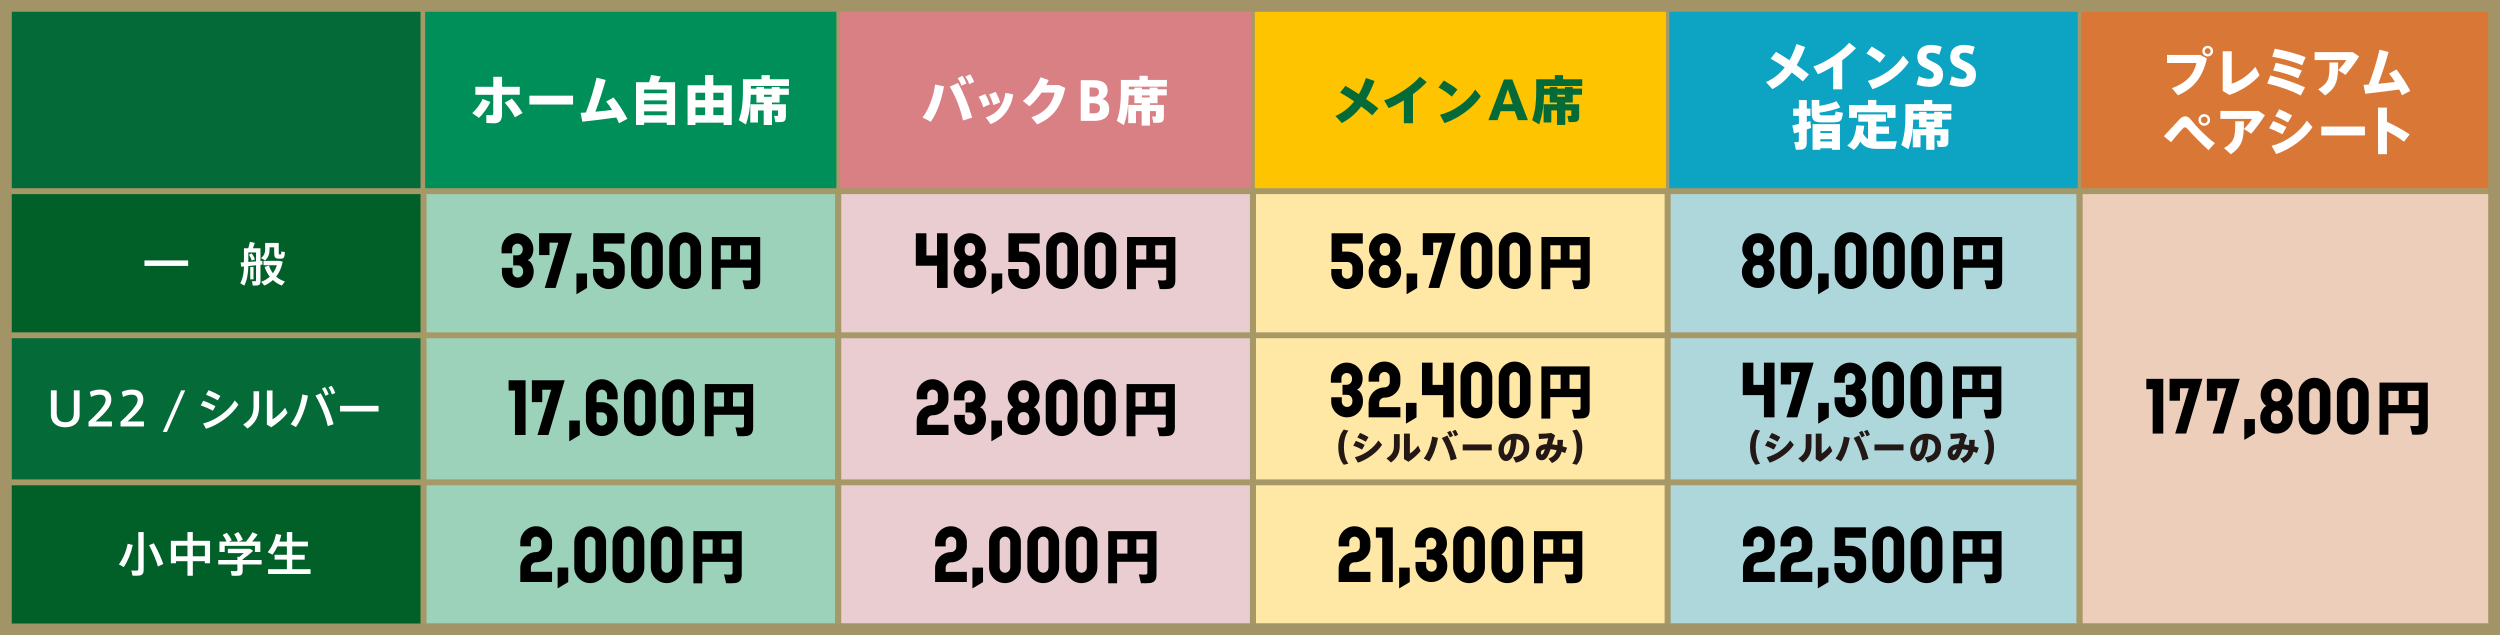
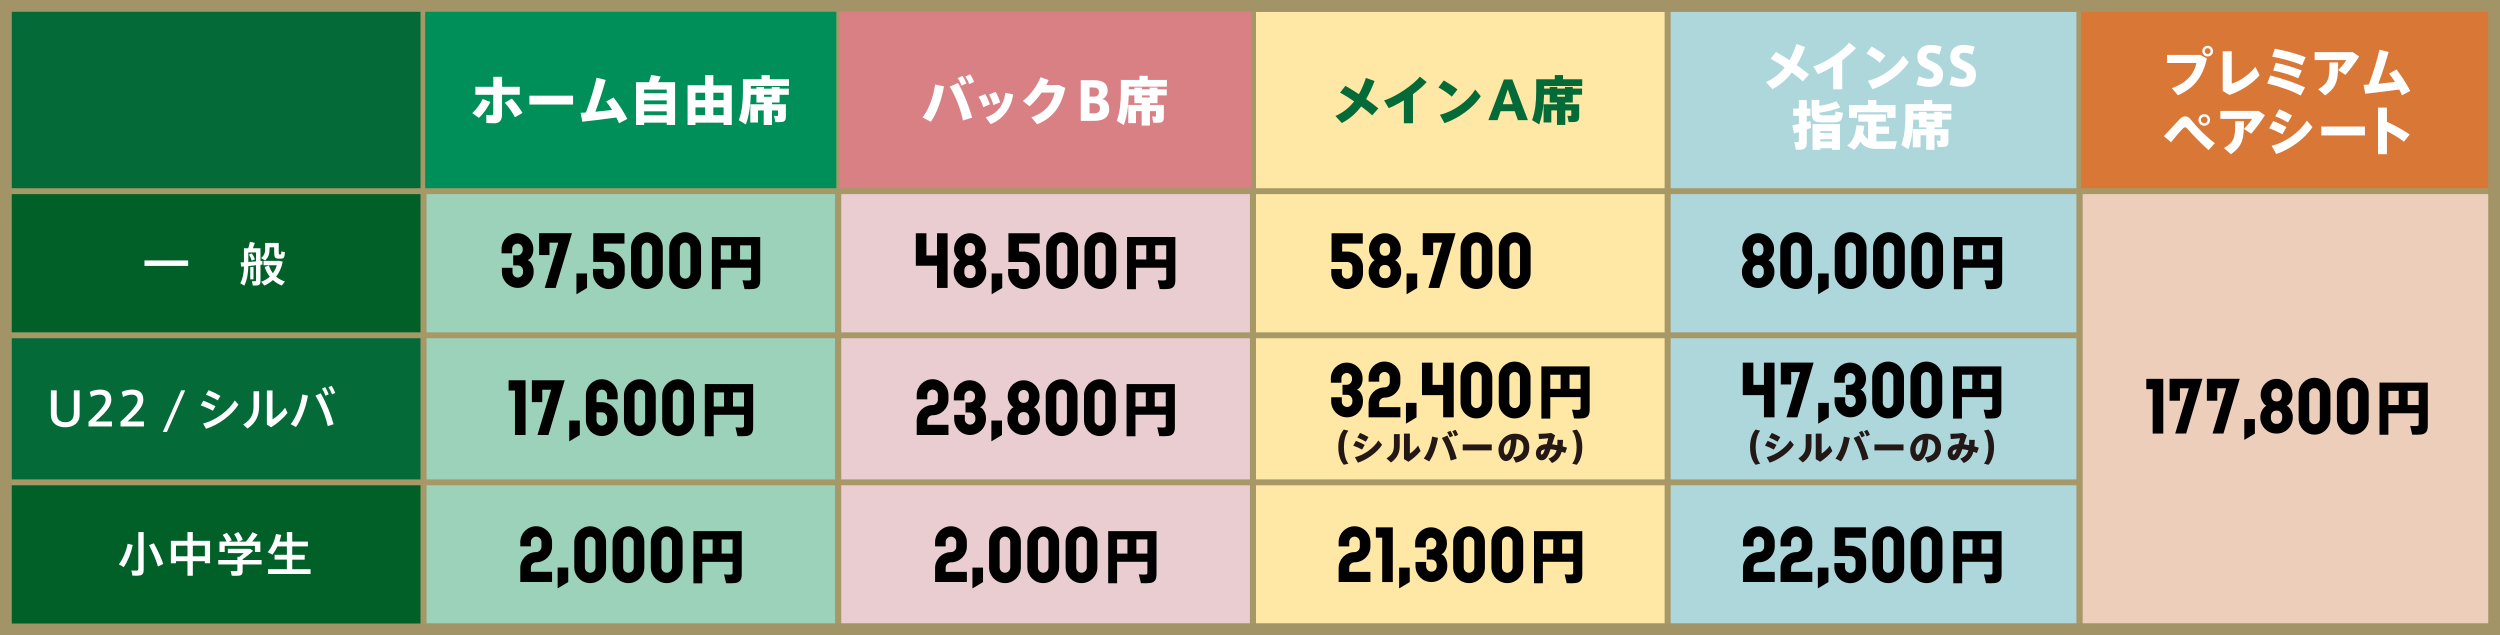
<svg xmlns="http://www.w3.org/2000/svg" id="_レイヤー_2" viewBox="0 0 850 216">
  <rect x="0" y="0" width="850" height="216" fill="#333333" stroke="none" />
  <g id="_座席表_J1">
    <rect x="2" y="3" width="142" height="210" style="fill:#006028; stroke-width:0px;" />
    <rect x="2" y="114" width="142" height="50" style="fill:#046a38; stroke-width:0px;" />
    <rect x="2" y="3" width="142" height="62" style="fill:#046a38; stroke-width:0px;" />
    <path d="m63.97,88.55v1.86h-14.85v-1.86h14.85Z" style="fill:#fff; stroke-width:0px;" />
    <path d="m82.94,89.16v-4.75h1.47c.24-.77.45-1.6.56-2.19l1.67.35c-.18.54-.4,1.2-.66,1.84h2.58v4.34c.22-.02.43-.05.64-.06l.03,1.28-.67.06v5.52c0,.86-.22,1.36-.99,1.49-.34.06-1.06.06-1.62.03l-.29-1.47c.4.03.9.02,1.09.02.24-.02.3-.13.3-.34v-5.09c-.86.1-1.78.18-2.62.27-.05,2.4-.37,4.71-1.39,6.66l-1.34-.82c.91-1.68,1.2-3.59,1.25-5.71-.34.03-.66.06-.94.08l-.21-1.44c.34-.02.74-.03,1.15-.06Zm4.11-.29v-3.04h-2.62v3.23c.86-.06,1.76-.13,2.62-.19Zm-1.47-2.74c.53.74.9,1.42,1.09,2.08l-1.1.4c-.16-.64-.46-1.31-.93-2.03l.94-.45Zm.61,4.63v4.21h-1.1v-4.21h1.1Zm7.78-8.16h.8v3.22c0,.58.02.66.22.67h.43c.19-.02.21-.06.22-.99l1.23.21c-.13,1.99-.38,2.21-1.34,2.24h-.74c-1.3-.03-1.57-.46-1.57-2.13v-1.73h-1.57v.78c0,1.38-.38,2.64-1.52,3.68l-1.39-.8c1.09-.86,1.41-1.79,1.41-2.9v-2.26h3.81Zm-1.18,10.29c.59-.77,1.02-1.68,1.34-2.71h-4.53v-1.49h5.33l1.2.26c-.4,2.05-1.17,3.75-2.24,5.11.85.74,1.87,1.28,2.98,1.65l-1.06,1.38c-1.12-.43-2.13-1.06-3.02-1.87-.83.77-1.81,1.39-2.9,1.87l-1.09-1.26c1.14-.43,2.11-1.01,2.93-1.75-.72-.93-1.31-2.02-1.76-3.3l1.47-.51c.32,1.01.78,1.89,1.34,2.62Z" style="fill:#fff; stroke-width:0px;" />
    <path d="m22.15,145.28c-2.74,0-4.85-1.46-4.85-4.26v-8.31h1.98v7.62c0,1.84.64,3.23,2.91,3.23s2.91-1.39,2.91-3.23v-7.62h1.97v8.31c0,2.8-2.1,4.26-4.91,4.26h-.02Z" style="fill:#fff; stroke-width:0px;" />
    <path d="m35.91,135.95c0-1.15-.77-1.76-1.98-1.76-1.01,0-2.08.32-2.99.78l-.4-1.73c.93-.46,2.34-.78,3.52-.78,1.98,0,3.79.75,3.79,3.41,0,1.57-.85,3.01-2.59,4.83-1.04,1.09-2.02,1.9-2.79,2.59h5.59v1.71h-7.96v-1.63c.93-.8,2-1.78,3.19-3.09,1.71-1.87,2.62-3.15,2.62-4.32v-.02Z" style="fill:#fff; stroke-width:0px;" />
    <path d="m46.79,135.95c0-1.15-.77-1.76-1.98-1.76-1.01,0-2.08.32-2.99.78l-.4-1.73c.93-.46,2.34-.78,3.52-.78,1.98,0,3.79.75,3.79,3.41,0,1.57-.85,3.01-2.59,4.83-1.04,1.09-2.02,1.9-2.79,2.59h5.59v1.71h-7.96v-1.63c.93-.8,2-1.78,3.19-3.09,1.71-1.87,2.62-3.15,2.62-4.32v-.02Z" style="fill:#fff; stroke-width:0px;" />
    <path d="m56.75,146.85h-1.39l6.23-14.13h1.38l-6.21,14.13Z" style="fill:#fff; stroke-width:0px;" />
    <path d="m73.25,138.11l-.86,1.55c-1.14-.64-2.82-1.38-4.15-1.84l.88-1.57c1.36.48,3.14,1.3,4.13,1.86Zm6.59-1.95l1.23,1.39c-2.23,3.57-6.72,6.9-11.03,8.23l-.98-1.78c4.24-1.07,8.61-4.27,10.77-7.84Zm-4.91-1.55l-.9,1.52c-1.1-.67-2.71-1.44-4-1.94l.88-1.52c1.41.54,3.02,1.36,4.02,1.94Z" style="fill:#fff; stroke-width:0px;" />
    <path d="m88.1,133.02v5.12c0,2.99-.93,5.49-3.95,7.57l-1.47-1.36c3.01-1.86,3.52-3.84,3.52-6.29v-5.04h1.9Zm4.56-.26v9.83c1.36-.8,3.23-2.46,4.27-3.97l.83,1.78c-1.39,1.79-3.54,3.62-5.55,4.88l-1.47-.9v-11.62h1.92Z" style="fill:#fff; stroke-width:0px;" />
    <path d="m104.71,134.51c-.69,3.87-2.15,7.99-4.08,10.69l-1.79-.96c2-2.59,3.43-6.53,3.95-10.13l1.92.4Zm8.71,9.73l-1.98.62c-.66-3.06-2.18-6.99-4.18-10.36l1.79-.78c1.97,3.46,3.51,7.36,4.37,10.52Zm-2.88-12.63c.54.85.86,1.52,1.22,2.46l-1.1.5c-.32-.93-.66-1.66-1.18-2.45l1.07-.51Zm2.21-.45c.54.83.9,1.5,1.23,2.45l-1.1.5c-.32-.93-.67-1.65-1.2-2.45l1.07-.5Z" style="fill:#fff; stroke-width:0px;" />
-     <path d="m128.71,137.98v1.94h-13.09v-1.94h13.09Z" style="fill:#fff; stroke-width:0px;" />
    <path d="m45.14,185.29c-.58,2.82-1.66,5.47-3.06,7.52l-1.66-.9c1.41-1.94,2.48-4.35,2.98-7.04l1.74.42Zm3.71-4.37v12.77c0,1.18-.34,1.83-1.46,2-.48.06-1.57.08-2.35.03l-.37-1.75c.64.05,1.54.05,1.86.03.38-.03.5-.22.5-.61v-12.48h1.82Zm3.46,3.79c1.46,2.67,2.5,4.96,3.2,7.03l-1.81.88c-.61-2.18-1.62-4.61-3.01-7.27l1.62-.64Z" style="fill:#fff; stroke-width:0px;" />
    <path d="m65.56,190.81v4.95h-1.82v-4.95h-3.91v.7h-1.73v-7.63h5.63v-2.98h1.82v2.98h5.87v7.63h-1.78v-.7h-4.1Zm-1.82-1.67v-3.62h-3.91v3.62h3.91Zm5.92,0v-3.62h-4.1v3.62h4.1Z" style="fill:#fff; stroke-width:0px;" />
    <path d="m80.71,190.38v-1.07h.69c.5-.37,1.02-.82,1.5-1.25h-5.43v-1.47h7.51l1.09.66c-.93.93-2.26,1.98-3.57,2.9v.24h6.45v1.52h-6.45v2.24c0,.91-.29,1.42-1.12,1.57-.5.08-1.76.06-2.59.03l-.34-1.6c.66.05,1.62.05,1.9.02.27-.02.35-.14.35-.37v-1.89h-6.5v-1.52h6.5Zm-3.68-6.24c-.29-.74-.72-1.5-1.31-2.29l1.42-.7c.75.91,1.3,1.76,1.65,2.56l-.98.43h3.04c-.24-.82-.66-1.66-1.25-2.56l1.44-.69c.72.96,1.22,1.82,1.52,2.66l-1.41.59h2.51c.88-1.09,1.73-2.32,2.18-3.19l1.74.8c-.48.7-1.12,1.55-1.84,2.38h2.78v3.54h-1.84v-2.07h-10.28v2.07h-1.78v-3.54h2.39Z" style="fill:#fff; stroke-width:0px;" />
    <path d="m97.54,193.52v-3.25h-4.18v-1.63h4.18v-2.87h-3.2c-.46.99-1.04,1.94-1.7,2.82l-1.62-.83c1.42-1.78,2.38-3.92,2.83-6.21l1.78.34c-.16.77-.37,1.52-.62,2.26h2.53v-3.25h1.82v3.25h5.33v1.63h-5.33v2.87h4.24v1.63h-4.24v3.25h6.23v1.63h-14.44v-1.63h6.39Z" style="fill:#fff; stroke-width:0px;" />
    <rect x="707" y="3" width="141" height="210" style="fill:#eccebb; stroke:#a79868; stroke-miterlimit:10; stroke-width:2.05px;" />
    <rect x="566" y="3" width="141" height="210" style="fill:#aed7dc; stroke:#a79868; stroke-miterlimit:10; stroke-width:2.05px;" />
    <rect x="144" y="3" width="141" height="210" style="fill:#9bd2b9; stroke:#a79868; stroke-miterlimit:10; stroke-width:2.05px;" />
    <rect x="426" y="3" width="141" height="210" style="fill:#ffe7a5; stroke:#a79868; stroke-miterlimit:10; stroke-width:2.05px;" />
    <rect x="285" y="3" width="141" height="210" style="fill:#e9cdd0; stroke:#a79868; stroke-miterlimit:10; stroke-width:2.05px;" />
    <rect x="707" y="3" width="141" height="62" style="fill:#d97836; stroke:#a79868; stroke-miterlimit:10; stroke-width:1.11px;" />
-     <rect x="566" y="3" width="141" height="62" style="fill:#0da3c2; stroke:#a79868; stroke-miterlimit:10; stroke-width:1.11px;" />
    <rect x="144" y="3" width="141" height="62" style="fill:#008f58; stroke:#a79868; stroke-miterlimit:10; stroke-width:1.11px;" />
-     <rect x="426" y="3" width="141" height="62" style="fill:#ffc400; stroke:#a79868; stroke-miterlimit:10; stroke-width:1.11px;" />
    <rect x="285" y="3" width="141" height="62" style="fill:#d98085; stroke:#a79868; stroke-miterlimit:10; stroke-width:1.11px;" />
    <path d="m166.72,34.68c-1.01,2.02-2.23,3.8-3.87,5.4l-2.29-1.62c1.42-1.33,2.83-3.13,3.53-4.82l2.63,1.04Zm9.98-2.46h-6.01s0,6.61,0,6.61c0,2.27-.92,3.1-2.77,3.1-.67,0-1.66-.04-2.57-.11v-2.77c.54.07,1.26.11,1.75.11.43,0,.61-.16.61-.68v-6.25s-6.08,0-6.08,0v-2.72s6.09,0,6.09,0v-3.4h2.99v3.4s6.01,0,6.01,0v2.72Zm-2.66,1.28c1.42,1.64,2.59,3.22,3.62,4.9l-2.59,1.48c-.85-1.67-1.98-3.3-3.46-4.95l2.43-1.42Z" style="fill:#fff; stroke-width:0px;" />
    <path d="m194.84,32.53v3.02s-14.84,0-14.84,0v-3.02s14.84,0,14.84,0Z" style="fill:#fff; stroke-width:0px;" />
    <path d="m199.2,38.27c1.5-3.94,2.74-7.99,3.64-11.85l3.1.76c-1.01,3.6-2.16,7.17-3.51,10.82,1.89-.18,3.87-.4,5.67-.63-.65-1.04-1.33-2.04-2.02-2.85l2.52-1.39c1.73,2.18,3.49,4.97,4.7,7.29l-2.85,1.49c-.23-.59-.54-1.26-.9-1.96-4.03.58-8.28,1.06-11.56,1.44l-.58-3.03c.56-.02,1.15-.05,1.78-.11Z" style="fill:#fff; stroke-width:0px;" />
    <path d="m219,41.7v.77h-2.75v-14.53s4.43,0,4.43,0c.29-.88.54-1.78.68-2.45l3.29.52c-.25.59-.56,1.24-.9,1.93h5.78s0,14.53,0,14.53h-2.84v-.77h-7.69Zm7.69-2.5v-1.35h-7.69s0,1.35,0,1.35h7.69Zm0-3.76v-1.31h-7.69s0,1.31,0,1.31h7.69Zm0-3.73v-1.24h-7.69s0,1.24,0,1.24h7.69Z" style="fill:#fff; stroke-width:0px;" />
    <path d="m236.46,41.69v.81h-2.68s0-13.5,0-13.5h5.96s0-3.47,0-3.47h2.79s0,3.48,0,3.48h6.27s0,13.5,0,13.5h-2.77v-.81h-9.56Zm3.28-2.54v-2.63s-3.28,0-3.28,0v2.63s3.28,0,3.28,0Zm0-5.11v-2.5s-3.28,0-3.28,0v2.5s3.28,0,3.28,0Zm6.28,5.11v-2.63s-3.49,0-3.49,0v2.63s3.49,0,3.49,0Zm0-5.11v-2.5s-3.49,0-3.49,0v2.5s3.49,0,3.49,0Z" style="fill:#fff; stroke-width:0px;" />
    <path d="m266.01,35.46h1.19v4.21c0,1.04-.33,1.62-1.19,1.78-.5.09-1.58.11-2.38.07l-.43-2.12c.4.04.92.04,1.1.02.16,0,.22-.07.22-.22v-1.64h-2.05v4.93s-2.81,0-2.81,0v-4.93s-1.93,0-1.93,0v4.09s-2.63,0-2.63,0v-6.19s4.56,0,4.56,0v-.59h-2.47s0-2.65,0-2.65h-1.93c-.07,3.33-.49,6.81-1.66,10.1l-2.41-1.46c1.15-3.1,1.41-6.41,1.41-9.79v-4.11s1.44,0,1.44,0h4.88s0-1.42,0-1.42h2.81s0,1.42,0,1.42h6.52s0,2.29,0,2.29h-12.96s0,.9,0,.9h1.91v-.58s2.58,0,2.58,0v.58s2.61,0,2.61,0v-.58s2.67,0,2.67,0v.58s3.15,0,3.15,0v2.07h-3.15v2.65s-2.58,0-2.58,0v.59h3.55Zm-6.25-3.24v.7h2.61s0-.7,0-.7h-2.61Z" style="fill:#fff; stroke-width:0px;" />
    <path d="m176.05,97.89c-2.98,0-5.4-2.43-5.4-5.4v-1.44h3.6v1.51c0,.98.82,1.8,1.8,1.8.98,0,1.8-.82,1.8-1.8v-.43c0-1.13-.82-1.9-1.8-1.9h-1.56s0-3.41,0-3.41h1.44c.98,0,1.8-.81,1.8-1.89v-.31c0-.98-.82-1.8-1.8-1.8-.98,0-1.8.82-1.8,1.8v1.51s-3.6,0-3.6,0v-1.44c0-2.98,2.43-5.4,5.4-5.4,2.98,0,5.4,2.43,5.4,5.4v.24c0,1.3-.65,3.02-1.92,3.53,1.2.41,2.04,2.09,2.04,3.67v.36c0,2.98-2.43,5.4-5.4,5.4Z" style="stroke-width:0px;" />
    <path d="m188.92,97.9h-3.72s4.64-15.39,4.64-15.39h-3.02s0,4.22,0,4.22h-3.53s0-7.44,0-7.44h11.16s-5.53,18.6-5.53,18.6Z" style="stroke-width:0px;" />
    <path d="m195.99,100.06v-7.08s3.6,0,3.6,0v4.92s-3.6,2.16-3.6,2.16Z" style="stroke-width:0px;" />
    <path d="m207.01,98.28c-2.98,0-5.4-2.43-5.4-5.4v-1.44s3.6,0,3.6,0v1.51c0,.98.82,1.8,1.8,1.8s1.8-.82,1.8-1.8v-2.14c0-.98-.81-1.75-1.8-1.75h-5.3s0-9.77,0-9.77h10.61s0,3.53,0,3.53h-7.01s0,2.71,0,2.71h1.7c2.98,0,5.4,2.31,5.4,5.28v2.06c0,2.98-2.43,5.4-5.4,5.4Z" style="stroke-width:0px;" />
    <path d="m219.95,98.26c-2.98,0-5.4-2.43-5.4-5.4v-8.52c0-2.98,2.43-5.4,5.4-5.4,2.98,0,5.4,2.43,5.4,5.4v8.52c0,2.98-2.43,5.4-5.4,5.4Zm1.8-13.99c0-.98-.82-1.8-1.8-1.8s-1.8.82-1.8,1.8v8.66c0,.98.81,1.8,1.8,1.8s1.8-.82,1.8-1.8v-8.66Z" style="stroke-width:0px;" />
    <path d="m232.95,98.27c-2.98,0-5.4-2.43-5.4-5.4v-8.52c0-2.98,2.43-5.4,5.4-5.4,2.98,0,5.4,2.43,5.4,5.4v8.52c0,2.98-2.43,5.4-5.4,5.4Zm1.8-13.99c0-.98-.82-1.8-1.8-1.8-.98,0-1.8.82-1.8,1.8v8.66c0,.98.81,1.8,1.8,1.8.98,0,1.8-.82,1.8-1.8v-8.66Z" style="stroke-width:0px;" />
    <path d="m245.06,91.03v7.3s-3.02,0-3.02,0v-17.74s13.33,0,13.33,0h3.1v14.64c0,1.78-.54,2.76-2.19,3-.68.1-2.12.12-3.12.06l-.7-3c.84.1,1.94.1,2.36.06.4-.04.54-.24.54-.66v-3.66s-10.3,0-10.3,0Zm3.52-2.8v-4.82s-3.52,0-3.52,0v4.82s3.52,0,3.52,0Zm6.78,0v-4.82s-3.74,0-3.74,0v4.82s3.74,0,3.74,0Z" style="stroke-width:0px;" />
    <path d="m175.09,147.89v-15.1s-2.16,0-2.16,0v-3.5s5.76,0,5.76,0v18.6s-3.6,0-3.6,0Z" style="stroke-width:0px;" />
    <path d="m186.47,147.89h-3.72s4.64-15.38,4.64-15.38h-3.02s0,4.22,0,4.22h-3.53s0-7.44,0-7.44h11.16s-5.53,18.6-5.53,18.6Z" style="stroke-width:0px;" />
    <path d="m193.54,150.06v-7.08s3.6,0,3.6,0v4.92s-3.6,2.16-3.6,2.16Z" style="stroke-width:0px;" />
    <path d="m204.61,148.26c-2.98,0-5.4-2.43-5.4-5.4v-8.52c0-2.98,2.43-5.4,5.4-5.4,2.98,0,5.4,2.43,5.4,5.4v1.44h-3.6v-1.51c0-.98-.82-1.8-1.8-1.8s-1.8.82-1.8,1.8v2.47s1.8,0,1.8,0c2.98,0,5.4,2.43,5.4,5.4v.72c0,2.98-2.43,5.4-5.4,5.4Zm1.8-6.24c0-.98-.82-1.83-1.8-1.83h-1.8v2.74c0,.98.81,1.8,1.8,1.8s1.8-.82,1.8-1.8v-.91Z" style="stroke-width:0px;" />
    <path d="m217.55,148.26c-2.98,0-5.4-2.43-5.4-5.4v-8.52c0-2.98,2.43-5.4,5.4-5.4,2.98,0,5.4,2.43,5.4,5.4v8.52c0,2.98-2.43,5.4-5.4,5.4Zm1.8-13.99c0-.98-.82-1.8-1.8-1.8-.98,0-1.8.82-1.8,1.8v8.66c0,.98.81,1.8,1.8,1.8.98,0,1.8-.82,1.8-1.8v-8.66Z" style="stroke-width:0px;" />
    <path d="m230.55,148.27c-2.98,0-5.4-2.43-5.4-5.4v-8.52c0-2.98,2.43-5.4,5.4-5.4,2.98,0,5.4,2.43,5.4,5.4v8.52c0,2.98-2.43,5.4-5.4,5.4Zm1.8-13.99c0-.98-.82-1.8-1.8-1.8s-1.8.82-1.8,1.8v8.66c0,.98.81,1.8,1.8,1.8s1.8-.82,1.8-1.8v-8.66Z" style="stroke-width:0px;" />
    <path d="m242.66,141.03v7.3s-3.02,0-3.02,0v-17.74s13.33,0,13.33,0h2.14s.96,0,.96,0v14.64c0,1.78-.54,2.76-2.19,3-.68.1-2.12.12-3.12.06l-.7-3c.84.1,1.94.1,2.36.06.4-.04.54-.24.54-.66v-3.66s-10.3,0-10.3,0Zm3.52-2.8v-4.82s-3.52,0-3.52,0v4.82s3.52,0,3.52,0Zm6.78,0v-4.82s-3.74,0-3.74,0v4.82s3.74,0,3.74,0Z" style="stroke-width:0px;" />
    <path d="m176.9,197.89v-4.78c0-2.98,2.43-5.4,5.4-5.4.98,0,1.8-.82,1.8-1.8v-1.66c0-.98-.82-1.8-1.8-1.8s-1.8.82-1.8,1.8v1.51s-3.6,0-3.6,0v-1.44c0-2.98,2.43-5.4,5.4-5.4s5.4,2.43,5.4,5.4v1.46c0,2.98-2.43,5.4-5.4,5.4-.98,0-1.8.82-1.8,1.8v1.44s7.2,0,7.2,0v3.46s-10.8,0-10.8,0Z" style="stroke-width:0px;" />
    <path d="m189.6,200.05v-7.08s3.6,0,3.6,0v4.92s-3.6,2.16-3.6,2.16Z" style="stroke-width:0px;" />
    <path d="m200.66,198.26c-2.98,0-5.4-2.43-5.4-5.4v-8.52c0-2.98,2.43-5.4,5.4-5.4,2.98,0,5.4,2.43,5.4,5.4v8.52c0,2.98-2.43,5.4-5.4,5.4Zm1.8-13.99c0-.98-.82-1.8-1.8-1.8s-1.8.82-1.8,1.8v8.66c0,.98.81,1.8,1.8,1.8s1.8-.82,1.8-1.8v-8.66Z" style="stroke-width:0px;" />
    <path d="m213.67,198.26c-2.98,0-5.4-2.43-5.4-5.4v-8.52c0-2.98,2.43-5.4,5.4-5.4,2.98,0,5.4,2.43,5.4,5.4v8.52c0,2.98-2.43,5.4-5.4,5.4Zm1.8-13.99c0-.98-.82-1.8-1.8-1.8-.98,0-1.8.82-1.8,1.8v8.66c0,.98.81,1.8,1.8,1.8.98,0,1.8-.82,1.8-1.8v-8.66Z" style="stroke-width:0px;" />
    <path d="m226.68,198.26c-2.98,0-5.4-2.43-5.4-5.4v-8.52c0-2.98,2.43-5.4,5.4-5.4,2.98,0,5.4,2.43,5.4,5.4v8.52c0,2.98-2.43,5.4-5.4,5.4Zm1.8-13.99c0-.98-.82-1.8-1.8-1.8s-1.8.82-1.8,1.8v8.66c0,.98.81,1.8,1.8,1.8s1.8-.82,1.8-1.8v-8.66Z" style="stroke-width:0px;" />
    <path d="m238.78,191.03v7.3s-3.02,0-3.02,0v-17.74s13.33,0,13.33,0h2.14s.96,0,.96,0v14.64c0,1.78-.55,2.76-2.19,3-.68.1-2.12.12-3.12.06l-.7-3c.84.1,1.94.1,2.36.06.4-.04.54-.24.54-.66v-3.66s-10.3,0-10.3,0Zm3.52-2.8v-4.82s-3.52,0-3.52,0v4.82s3.52,0,3.52,0Zm6.78,0v-4.82s-3.74,0-3.74,0v4.82s3.74,0,3.74,0Z" style="stroke-width:0px;" />
    <path d="m608.44,20.46c.97-1.73,1.73-3.58,2.36-5.49l2.95,1.03c-.79,2.07-1.71,4.18-2.88,6.14,1.57,1.1,3.02,2.2,4.18,3.17l-2.09,2.36c-.94-.86-2.27-1.93-3.75-3.02-1.69,2.23-3.82,4.2-6.59,5.65l-2.18-2.39c2.74-1.22,4.79-2.95,6.37-4.99-1.67-1.15-3.37-2.21-4.79-2.97l1.82-2.3c1.35.76,2.97,1.75,4.59,2.83Z" style="fill:#fff; stroke-width:0px;" />
    <path d="m626.37,30.38h-3.1v-7.8c-1.75,1.06-3.53,2-5.15,2.65l-1.57-2.63c4.03-1.24,9.94-5.29,12.15-8.08l2.32,1.85c-1.19,1.33-2.83,2.77-4.66,4.12v9.88Z" style="fill:#fff; stroke-width:0px;" />
    <path d="m641.04,18.89l-1.93,2.43c-1.03-.94-3.01-2.32-4.54-3.12l1.82-2.39c1.6.9,3.49,2.12,4.65,3.08Zm6.03.02l1.89,2.25c-2.56,3.98-7.6,7.58-12.33,9.17l-1.55-2.84c4.7-1.15,9.49-4.56,11.99-8.57Z" style="fill:#fff; stroke-width:0px;" />
    <path d="m659.38,18.59c-.88-.41-1.87-.67-2.63-.67s-1.78.14-1.78,1.3c0,.7.86,1.13,1.93,1.66,1.91.94,3.73,1.87,3.73,4.41,0,3.31-2.25,4.25-4.56,4.25-1.64,0-3.56-.4-4.45-.81l.77-2.81c.97.49,2.41.9,3.51.9.7,0,1.58-.27,1.58-1.33,0-.79-.63-1.33-2.34-2.09-1.91-.85-3.24-1.66-3.24-4,0-3.42,2.81-4.12,4.5-4.12,1.58,0,2.93.29,3.8.65l-.83,2.67Z" style="fill:#fff; stroke-width:0px;" />
    <path d="m670.58,18.59c-.88-.41-1.87-.67-2.63-.67s-1.78.14-1.78,1.3c0,.7.86,1.13,1.93,1.66,1.91.94,3.73,1.87,3.73,4.41,0,3.31-2.25,4.25-4.56,4.25-1.64,0-3.56-.4-4.45-.81l.77-2.81c.97.49,2.41.9,3.51.9.7,0,1.58-.27,1.58-1.33,0-.79-.63-1.33-2.34-2.09-1.91-.85-3.24-1.66-3.24-4,0-3.42,2.81-4.12,4.5-4.12,1.58,0,2.93.29,3.8.65l-.83,2.67Z" style="fill:#fff; stroke-width:0px;" />
    <path d="m611.63,42.15v-2.75h-1.94v-2.48h1.94v-2.9h2.68v2.9h1.24v2.48h-1.24v2.09c.43-.11.85-.22,1.22-.32.09.77.16,1.55.23,2.32-.43.16-.94.34-1.46.52v4.41c0,1.44-.41,2.21-1.66,2.43-.47.09-1.39.09-2.05.05l-.54-2.61c.43.05,1.01.05,1.24.04.25-.02.32-.14.32-.4v-3.04c-.61.2-1.19.36-1.66.5l-.56-2.74c.58-.13,1.37-.31,2.21-.5Zm14.1-5.65c-1.8.79-4.74,1.51-7.15,1.82.05.76.31.88,1.19.9.92.02,2.34.02,3.26,0,.88-.02.99-.13,1.04-1.31l2.52.43c-.29,2.84-.77,3.22-3.37,3.28-1.1.02-2.63.02-3.69,0-2.9-.07-3.55-.67-3.55-3.53v-4.12h2.59v2.02c2.12-.31,4.45-.92,5.82-1.58l1.33,2.11Zm-6.82,13.92v.52h-2.63v-8.73h9.31v8.73h-2.72v-.52h-3.96Zm3.96-5.17v-.68h-3.96v.68h3.96Zm0,2.84v-.76h-3.96v.76h3.96Z" style="fill:#fff; stroke-width:0px;" />
    <path d="m635.12,47.28v-5.92h-3.3v-2.47h9.38v2.47h-3.24v1.67h4.32v2.47h-4.32v2.56h.29c.88.02,5.56,0,6.66-.05l-.56,2.61c-1.04.02-5.49.02-6.55,0-2.47-.05-4.05-.67-5.33-2.48-.5,1.1-1.19,2.07-2.14,2.81l-2.3-1.49c2.32-1.51,2.92-4.5,3.13-6.84l2.7.13c-.11.83-.25,1.71-.45,2.58.5.92,1.06,1.55,1.71,1.98Zm0-11.56v-1.75h2.84v1.75h6.52v4.36h-2.81v-1.91h-10.3v1.91h-2.7v-4.36h6.45Z" style="fill:#fff; stroke-width:0px;" />
    <path d="m661.26,43.9h1.19v4.21c0,1.04-.32,1.62-1.19,1.78-.5.09-1.58.11-2.38.07l-.43-2.12c.4.04.92.04,1.1.02.16,0,.22-.07.22-.22v-1.64h-2.05v4.93h-2.81v-4.93h-1.93v4.09h-2.63v-6.19h4.56v-.59h-2.47v-2.65h-1.93c-.07,3.33-.49,6.81-1.66,10.1l-2.41-1.46c1.15-3.1,1.4-6.41,1.4-9.79v-4.11h6.32v-1.42h2.81v1.42h6.52v2.29h-12.96v.9h1.91v-.58h2.58v.58h2.61v-.58h2.67v.58h3.15v2.07h-3.15v2.65h-2.57v.59h3.55Zm-6.25-3.24v.7h2.61v-.7h-2.61Z" style="fill:#fff; stroke-width:0px;" />
    <path d="m731.91,147.41v-15.1h-2.16v-3.5h5.76v18.6h-3.6Z" style="stroke-width:0px;" />
    <path d="m743.29,147.41h-3.72l4.63-15.39h-3.02v4.22h-3.53v-7.44h11.16l-5.52,18.6Z" style="stroke-width:0px;" />
    <path d="m755.98,147.41h-3.72l4.63-15.39h-3.02v4.22h-3.53v-7.44h11.16l-5.52,18.6Z" style="stroke-width:0px;" />
    <path d="m763.06,149.57v-7.08h3.6v4.92l-3.6,2.16Z" style="stroke-width:0px;" />
    <path d="m774.15,147.41h-.24c-2.98,0-5.4-2.42-5.4-5.4v-.36c0-1.37.94-3.12,2.04-3.67-1.08-.67-1.92-2.23-1.92-3.53v-.24c0-2.98,2.42-5.4,5.4-5.4s5.4,2.42,5.4,5.4v.24c0,1.46-.82,2.9-1.92,3.53,1.08.53,2.04,2.14,2.04,3.67v.36c0,2.98-2.42,5.4-5.4,5.4Zm1.8-5.83c0-1.1-.7-1.97-1.8-1.97h-.24c-1.13,0-1.8.84-1.8,1.97v.5c0,1.13.65,2.04,1.8,2.04h.24c1.13,0,1.8-.89,1.8-2.04v-.5Zm-.12-7.44c0-1.1-.62-2.04-1.8-2.04s-1.8.94-1.8,2.04v.38c0,1.1.62,1.97,1.8,1.97s1.8-.77,1.8-1.97v-.38Z" style="stroke-width:0px;" />
    <path d="m786.94,147.77c-2.98,0-5.4-2.42-5.4-5.4v-8.52c0-2.98,2.42-5.4,5.4-5.4s5.4,2.42,5.4,5.4v8.52c0,2.98-2.42,5.4-5.4,5.4Zm1.8-13.99c0-.98-.82-1.8-1.8-1.8s-1.8.82-1.8,1.8v8.66c0,.98.82,1.8,1.8,1.8s1.8-.82,1.8-1.8v-8.66Z" style="stroke-width:0px;" />
    <path d="m799.95,147.77c-2.98,0-5.4-2.42-5.4-5.4v-8.52c0-2.98,2.42-5.4,5.4-5.4s5.4,2.42,5.4,5.4v8.52c0,2.98-2.42,5.4-5.4,5.4Zm1.8-13.99c0-.98-.82-1.8-1.8-1.8s-1.8.82-1.8,1.8v8.66c0,.98.82,1.8,1.8,1.8s1.8-.82,1.8-1.8v-8.66Z" style="stroke-width:0px;" />
    <path d="m812.05,140.52v7.3h-3.02v-17.74h16.42v14.64c0,1.78-.54,2.76-2.18,3-.68.1-2.12.12-3.12.06l-.7-3c.84.1,1.94.1,2.36.06.4-.04.54-.24.54-.66v-3.66h-10.3Zm3.52-2.8v-4.82h-3.52v4.82h3.52Zm6.78,0v-4.82h-3.74v4.82h3.74Z" style="stroke-width:0px;" />
    <path d="m462.04,32c.97-1.73,1.73-3.58,2.36-5.49l2.95,1.03c-.79,2.07-1.71,4.18-2.88,6.14,1.57,1.1,3.02,2.2,4.18,3.17l-2.09,2.36c-.94-.86-2.27-1.93-3.75-3.02-1.69,2.23-3.82,4.2-6.59,5.65l-2.18-2.39c2.74-1.22,4.79-2.95,6.37-4.99-1.67-1.15-3.37-2.21-4.79-2.97l1.82-2.3c1.35.76,2.97,1.75,4.59,2.83Z" style="fill:#046a38; stroke-width:0px;" />
    <path d="m480.42,41.92h-3.1v-7.8c-1.75,1.06-3.53,2-5.15,2.65l-1.57-2.63c4.03-1.24,9.94-5.29,12.15-8.08l2.32,1.85c-1.19,1.33-2.83,2.77-4.66,4.12v9.88Z" style="fill:#046a38; stroke-width:0px;" />
    <path d="m495.54,30.43l-1.93,2.43c-1.03-.94-3.01-2.32-4.54-3.12l1.82-2.39c1.6.9,3.49,2.12,4.65,3.08Zm6.03.02l1.89,2.25c-2.56,3.98-7.6,7.58-12.33,9.17l-1.55-2.84c4.7-1.15,9.49-4.56,11.99-8.57Z" style="fill:#046a38; stroke-width:0px;" />
    <path d="m511.34,27.01h2.85l5.29,13.83h-3.4l-1.08-3.04h-4.79l-1.04,3.04h-3.12l5.29-13.83Zm2.99,8.41l-1.67-5.04-1.69,5.04h3.37Z" style="fill:#046a38; stroke-width:0px;" />
    <path d="m535.73,35.44h1.19v4.21c0,1.04-.32,1.62-1.19,1.78-.5.09-1.58.11-2.38.07l-.43-2.12c.4.04.92.04,1.1.02.16,0,.22-.07.22-.22v-1.64h-2.05v4.93h-2.81v-4.93h-1.93v4.09h-2.63v-6.19h4.56v-.59h-2.47v-2.65h-1.93c-.07,3.33-.49,6.81-1.66,10.1l-2.41-1.46c1.15-3.1,1.4-6.41,1.4-9.79v-4.11h6.32v-1.42h2.81v1.42h6.52v2.29h-12.96v.9h1.91v-.58h2.57v.58h2.61v-.58h2.66v.58h3.15v2.07h-3.15v2.65h-2.57v.59h3.55Zm-6.25-3.24v.7h2.61v-.7h-2.61Z" style="fill:#046a38; stroke-width:0px;" />
    <path d="m748.07,18.66l2.27,1.22c-1.35,6.12-4.36,10.17-9.85,12.5l-2.05-2.39c5.06-1.87,7.53-4.72,8.35-8.57h-9.99v-2.75h11.27Zm4.36-1.26c0,.97-.81,1.8-1.82,1.8s-1.82-.83-1.82-1.82.81-1.82,1.82-1.82,1.82.81,1.82,1.82v.02Zm-2.83,0c0,.52.47.99,1.01.99s1.01-.47,1.01-1.01-.47-1.01-1.01-1.01-1.01.47-1.01,1.01v.02Z" style="fill:#fff; stroke-width:0px;" />
    <path d="m758.79,17.43v11c2.67-.77,5.74-2.86,8.03-5.69l1.44,2.84c-2.43,2.81-6.09,5.24-10.26,6.7l-2.27-1.37v-13.49h3.06Z" style="fill:#fff; stroke-width:0px;" />
    <path d="m783.71,29.73l-1.49,2.75c-2.7-1.53-7.51-3.22-11.36-4.09l1.04-2.72c4.02.97,8.73,2.61,11.81,4.05Zm.2-10.3l-1.17,2.77c-2.79-1.28-6.93-2.34-10.19-2.93l.88-2.7c3.71.67,7.62,1.78,10.48,2.86Zm-1.31,4.54l-1.21,2.65c-2.25-1.03-5.33-2.02-8.5-2.63l.86-2.63c3.06.61,6.34,1.62,8.84,2.61Z" style="fill:#fff; stroke-width:0px;" />
    <path d="m799.92,17.71l2.18,1.48c-1.3,2.09-3.01,4.39-4.63,6.27l-2.5-1.6c1.08-1.1,2.2-2.45,2.77-3.44h-10.77v-2.7h12.95Zm-4.95,3.53c0,5.74-.27,8.28-4.43,11.2l-2.34-2.09c3.76-2.25,3.82-3.87,3.82-9.11h2.95Z" style="fill:#fff; stroke-width:0px;" />
    <path d="m805.39,28.76c1.49-3.94,2.74-7.99,3.64-11.85l3.1.76c-1.01,3.6-2.16,7.17-3.51,10.82,1.89-.18,3.87-.4,5.67-.63-.65-1.04-1.33-2.04-2.02-2.85l2.52-1.39c1.73,2.18,3.49,4.97,4.7,7.29l-2.84,1.49c-.23-.59-.54-1.26-.9-1.96-4.03.58-8.28,1.06-11.56,1.44l-.58-3.03c.56-.02,1.15-.05,1.78-.11Z" style="fill:#fff; stroke-width:0px;" />
    <path d="m741.15,40.44c.56-.59,1.19-.88,1.84-.88s1.26.32,1.78.97c2.3,2.9,5.42,6.05,8.28,8.14l-2.16,2.38c-2.74-2.47-5.67-5.53-7.17-7.26-.29-.34-.5-.5-.79-.5s-.54.18-.92.56c-.72.76-2.48,2.77-3.85,4.5l-2.45-2.05c1.78-1.84,4.39-4.77,5.44-5.85Zm10.28.36c0,1.06-.88,1.96-1.98,1.96s-1.98-.9-1.98-1.98.88-1.98,1.98-1.98,1.98.88,1.98,1.98v.02Zm-3.13,0c0,.61.52,1.13,1.15,1.13s1.15-.52,1.15-1.15-.52-1.15-1.15-1.15-1.15.52-1.15,1.15v.02Z" style="fill:#fff; stroke-width:0px;" />
    <path d="m767.88,37.71l2.18,1.48c-1.3,2.09-3.01,4.39-4.63,6.27l-2.5-1.6c1.08-1.1,2.2-2.45,2.77-3.44h-10.77v-2.7h12.95Zm-4.95,3.53c0,5.74-.27,8.28-4.43,11.2l-2.34-2.09c3.76-2.25,3.82-3.87,3.82-9.11h2.95Z" style="fill:#fff; stroke-width:0px;" />
    <path d="m777.37,43.23l-1.35,2.41c-1.35-.74-3.04-1.51-4.52-2.02l1.37-2.45c1.4.5,3.46,1.44,4.5,2.05Zm6.97-2.23l1.89,2.2c-2.56,3.98-7.6,7.58-12.33,9.17l-1.55-2.79c4.7-1.15,9.49-4.56,11.99-8.57Zm-5.04-1.73l-1.39,2.36c-1.31-.77-2.92-1.57-4.34-2.12l1.39-2.36c1.46.59,3.29,1.5,4.34,2.12Z" style="fill:#fff; stroke-width:0px;" />
    <path d="m804.08,43.02v3.02h-14.84v-3.02h14.84Z" style="fill:#fff; stroke-width:0px;" />
    <path d="m819.29,45.7l-1.94,2.48c-1.69-1.31-3.76-2.56-5.8-3.56v7.8h-3.02v-15.84h3.02v4.84c2.59,1.17,5.46,2.74,7.74,4.29Z" style="fill:#fff; stroke-width:0px;" />
    <path d="m597.9,97.9h-.24c-2.98,0-5.4-2.42-5.4-5.4v-.36c0-1.37.94-3.12,2.04-3.67-1.08-.67-1.92-2.23-1.92-3.53v-.24c0-2.98,2.42-5.4,5.4-5.4s5.4,2.42,5.4,5.4v.24c0,1.46-.82,2.9-1.92,3.53,1.08.53,2.04,2.14,2.04,3.67v.36c0,2.98-2.42,5.4-5.4,5.4Zm1.8-5.83c0-1.1-.7-1.97-1.8-1.97h-.24c-1.13,0-1.8.84-1.8,1.97v.5c0,1.13.65,2.04,1.8,2.04h.24c1.13,0,1.8-.89,1.8-2.04v-.5Zm-.12-7.44c0-1.1-.62-2.04-1.8-2.04s-1.8.94-1.8,2.04v.38c0,1.1.62,1.97,1.8,1.97s1.8-.77,1.8-1.97v-.38Z" style="stroke-width:0px;" />
    <path d="m610.69,98.26c-2.98,0-5.4-2.42-5.4-5.4v-8.52c0-2.98,2.42-5.4,5.4-5.4s5.4,2.42,5.4,5.4v8.52c0,2.98-2.42,5.4-5.4,5.4Zm1.8-13.99c0-.98-.82-1.8-1.8-1.8s-1.8.82-1.8,1.8v8.66c0,.98.82,1.8,1.8,1.8s1.8-.82,1.8-1.8v-8.66Z" style="stroke-width:0px;" />
    <path d="m618.16,100.06v-7.08h3.6v4.92l-3.6,2.16Z" style="stroke-width:0px;" />
    <path d="m629.22,98.26c-2.98,0-5.4-2.42-5.4-5.4v-8.52c0-2.98,2.42-5.4,5.4-5.4s5.4,2.42,5.4,5.4v8.52c0,2.98-2.42,5.4-5.4,5.4Zm1.8-13.99c0-.98-.82-1.8-1.8-1.8s-1.8.82-1.8,1.8v8.66c0,.98.82,1.8,1.8,1.8s1.8-.82,1.8-1.8v-8.66Z" style="stroke-width:0px;" />
    <path d="m642.23,98.26c-2.98,0-5.4-2.42-5.4-5.4v-8.52c0-2.98,2.42-5.4,5.4-5.4s5.4,2.42,5.4,5.4v8.52c0,2.98-2.42,5.4-5.4,5.4Zm1.8-13.99c0-.98-.82-1.8-1.8-1.8s-1.8.82-1.8,1.8v8.66c0,.98.82,1.8,1.8,1.8s1.8-.82,1.8-1.8v-8.66Z" style="stroke-width:0px;" />
    <path d="m655.24,98.26c-2.98,0-5.4-2.42-5.4-5.4v-8.52c0-2.98,2.42-5.4,5.4-5.4s5.4,2.42,5.4,5.4v8.52c0,2.98-2.42,5.4-5.4,5.4Zm1.8-13.99c0-.98-.82-1.8-1.8-1.8s-1.8.82-1.8,1.8v8.66c0,.98.82,1.8,1.8,1.8s1.8-.82,1.8-1.8v-8.66Z" style="stroke-width:0px;" />
    <path d="m667.34,91.02v7.3h-3.02v-17.74h16.42v14.64c0,1.78-.54,2.76-2.18,3-.68.1-2.12.12-3.12.06l-.7-3c.84.1,1.94.1,2.36.06.4-.04.54-.24.54-.66v-3.66h-10.3Zm3.52-2.8v-4.82h-3.52v4.82h3.52Zm6.78,0v-4.82h-3.74v4.82h3.74Z" style="stroke-width:0px;" />
    <path d="m599.74,141.9v-7.56h-7.2v-11.04h3.6v7.56h3.6v-7.56h3.6v18.6h-3.6Z" style="stroke-width:0px;" />
    <path d="m611.11,141.9h-3.72l4.63-15.39h-3.02v4.22h-3.53v-7.44h11.16l-5.52,18.6Z" style="stroke-width:0px;" />
    <path d="m618.19,144.06v-7.08h3.6v4.92l-3.6,2.16Z" style="stroke-width:0px;" />
    <path d="m629.16,141.9c-2.98,0-5.4-2.42-5.4-5.4v-1.44h3.6v1.51c0,.98.82,1.8,1.8,1.8s1.8-.82,1.8-1.8v-.43c0-1.13-.82-1.9-1.8-1.9h-1.56v-3.41h1.44c.98,0,1.8-.82,1.8-1.9v-.31c0-.98-.82-1.8-1.8-1.8s-1.8.82-1.8,1.8v1.51h-3.6v-1.44c0-2.98,2.42-5.4,5.4-5.4s5.4,2.42,5.4,5.4v.24c0,1.3-.65,3.02-1.92,3.53,1.2.41,2.04,2.09,2.04,3.67v.36c0,2.98-2.42,5.4-5.4,5.4Z" style="stroke-width:0px;" />
    <path d="m641.95,142.26c-2.98,0-5.4-2.42-5.4-5.4v-8.52c0-2.98,2.42-5.4,5.4-5.4s5.4,2.42,5.4,5.4v8.52c0,2.98-2.42,5.4-5.4,5.4Zm1.8-13.99c0-.98-.82-1.8-1.8-1.8s-1.8.82-1.8,1.8v8.66c0,.98.82,1.8,1.8,1.8s1.8-.82,1.8-1.8v-8.66Z" style="stroke-width:0px;" />
    <path d="m654.96,142.26c-2.98,0-5.4-2.42-5.4-5.4v-8.52c0-2.98,2.42-5.4,5.4-5.4s5.4,2.42,5.4,5.4v8.52c0,2.98-2.42,5.4-5.4,5.4Zm1.8-13.99c0-.98-.82-1.8-1.8-1.8s-1.8.82-1.8,1.8v8.66c0,.98.82,1.8,1.8,1.8s1.8-.82,1.8-1.8v-8.66Z" style="stroke-width:0px;" />
    <path d="m667.06,135.02v7.3h-3.02v-17.74h16.42v14.64c0,1.78-.54,2.76-2.18,3-.68.1-2.12.12-3.12.06l-.7-3c.84.1,1.94.1,2.36.06.4-.04.54-.24.54-.66v-3.66h-10.3Zm3.52-2.8v-4.82h-3.52v4.82h3.52Zm6.78,0v-4.82h-3.74v4.82h3.74Z" style="stroke-width:0px;" />
    <path d="m592.61,197.9v-4.78c0-2.98,2.42-5.4,5.4-5.4.98,0,1.8-.82,1.8-1.8v-1.66c0-.98-.82-1.8-1.8-1.8s-1.8.82-1.8,1.8v1.51h-3.6v-1.44c0-2.98,2.42-5.4,5.4-5.4s5.4,2.42,5.4,5.4v1.46c0,2.98-2.42,5.4-5.4,5.4-.98,0-1.8.82-1.8,1.8v1.44h7.2v3.46h-10.8Z" style="stroke-width:0px;" />
    <path d="m605.38,197.9v-4.78c0-2.98,2.42-5.4,5.4-5.4.98,0,1.8-.82,1.8-1.8v-1.66c0-.98-.82-1.8-1.8-1.8s-1.8.82-1.8,1.8v1.51h-3.6v-1.44c0-2.98,2.42-5.4,5.4-5.4s5.4,2.42,5.4,5.4v1.46c0,2.98-2.42,5.4-5.4,5.4-.98,0-1.8.82-1.8,1.8v1.44h7.2v3.46h-10.8Z" style="stroke-width:0px;" />
    <path d="m618.07,200.06v-7.08h3.6v4.92l-3.6,2.16Z" style="stroke-width:0px;" />
    <path d="m629.09,198.29c-2.98,0-5.4-2.42-5.4-5.4v-1.44h3.6v1.51c0,.98.82,1.8,1.8,1.8s1.8-.82,1.8-1.8v-2.14c0-.98-.82-1.75-1.8-1.75h-5.3v-9.77h10.61v3.53h-7.01v2.71h1.7c2.98,0,5.4,2.3,5.4,5.28v2.06c0,2.98-2.42,5.4-5.4,5.4Z" style="stroke-width:0px;" />
    <path d="m642.02,198.26c-2.98,0-5.4-2.42-5.4-5.4v-8.52c0-2.98,2.42-5.4,5.4-5.4s5.4,2.42,5.4,5.4v8.52c0,2.98-2.42,5.4-5.4,5.4Zm1.8-13.99c0-.98-.82-1.8-1.8-1.8s-1.8.82-1.8,1.8v8.66c0,.98.82,1.8,1.8,1.8s1.8-.82,1.8-1.8v-8.66Z" style="stroke-width:0px;" />
    <path d="m655.03,198.26c-2.98,0-5.4-2.42-5.4-5.4v-8.52c0-2.98,2.42-5.4,5.4-5.4s5.4,2.42,5.4,5.4v8.52c0,2.98-2.42,5.4-5.4,5.4Zm1.8-13.99c0-.98-.82-1.8-1.8-1.8s-1.8.82-1.8,1.8v8.66c0,.98.82,1.8,1.8,1.8s1.8-.82,1.8-1.8v-8.66Z" style="stroke-width:0px;" />
    <path d="m667.14,191.02v7.3h-3.02v-17.74h16.42v14.64c0,1.78-.54,2.76-2.18,3-.68.1-2.12.12-3.12.06l-.7-3c.84.1,1.94.1,2.36.06.4-.04.54-.24.54-.66v-3.66h-10.3Zm3.52-2.8v-4.82h-3.52v4.82h3.52Zm6.78,0v-4.82h-3.74v4.82h3.74Z" style="stroke-width:0px;" />
    <path d="m320.95,29.38c-.77,4.36-2.32,8.97-4.48,12.04l-2.81-1.48c2.27-2.95,3.73-7.22,4.29-11.2l3.01.63Zm9.56,10.62l-3.11.97c-.67-3.42-2.25-7.78-4.48-11.52l2.81-1.24c2.18,3.91,3.8,8.21,4.79,11.79Zm-3.26-14.21c.63.95.92,1.51,1.33,2.59l-1.67.76c-.38-1.06-.68-1.69-1.3-2.59l1.64-.76Zm2.61-.52c.63.95.94,1.51,1.33,2.59l-1.67.76c-.36-1.06-.68-1.67-1.3-2.59l1.64-.76Z" style="fill:#fff; stroke-width:0px;" />
    <path d="m334.97,31.97c.58.9,1.26,2.48,1.6,3.51l-2.27.97c-.22-.88-1.01-2.7-1.57-3.53l2.23-.95Zm9.51.13c-.65,4.68-3.56,8.53-7.67,10.1l-1.67-2.3c4.02-1.26,6.16-4.16,6.68-8.34l2.67.54Zm-5.96-.88c.54.9,1.21,2.5,1.53,3.57l-2.3.95c-.2-.9-.94-2.75-1.46-3.62l2.23-.9Z" style="fill:#fff; stroke-width:0px;" />
    <path d="m360.1,28.93l2.11.99c-1.51,6.45-4.14,10.06-9.58,12.35l-1.96-2.39c5.1-1.73,7.17-4.99,7.92-8.39h-4.45c-1.26,1.8-2.72,3.49-4.12,4.65l-2.25-1.82c2.65-1.98,4.99-5.42,6.01-8.05l2.77.97c-.23.56-.52,1.12-.83,1.69h4.38Z" style="fill:#fff; stroke-width:0px;" />
    <path d="m377.13,37.07c0,3.21-2.52,4.02-5.1,4.02h-4.57v-13.83h4.38c2.3,0,4.75.58,4.75,3.55,0,1.48-.81,2.45-1.8,2.86.81.18,2.34.97,2.34,3.38v.02Zm-3.48-5.74c0-1.24-.83-1.6-2.23-1.6h-.97v3.12h1.78c.85-.09,1.42-.61,1.42-1.5v-.02Zm-3.2,7.2h1.42c1.24,0,2.12-.32,2.12-1.78,0-.99-.59-1.66-2.39-1.66h-1.15v3.44Z" style="fill:#fff; stroke-width:0px;" />
    <path d="m394.52,35.68h1.19v4.21c0,1.04-.32,1.62-1.19,1.78-.5.09-1.58.11-2.38.07l-.43-2.12c.4.04.92.04,1.1.02.16,0,.22-.07.22-.22v-1.64h-2.05v4.93h-2.81v-4.93h-1.93v4.09h-2.63v-6.19h4.56v-.59h-2.47v-2.65h-1.93c-.07,3.33-.49,6.81-1.66,10.1l-2.41-1.46c1.15-3.1,1.4-6.41,1.4-9.79v-4.11h6.32v-1.42h2.81v1.42h6.52v2.29h-12.96v.9h1.91v-.58h2.58v.58h2.61v-.58h2.67v.58h3.15v2.07h-3.15v2.65h-2.57v.59h3.55Zm-6.25-3.24v.7h2.61v-.7h-2.61Z" style="fill:#fff; stroke-width:0px;" />
    <path d="m318.58,97.9v-7.56h-7.2v-11.04h3.6v7.56h3.6v-7.56h3.6v18.6h-3.6Z" style="stroke-width:0px;" />
    <path d="m329.91,97.9h-.24c-2.98,0-5.4-2.42-5.4-5.4v-.36c0-1.37.94-3.12,2.04-3.67-1.08-.67-1.92-2.23-1.92-3.53v-.24c0-2.98,2.42-5.4,5.4-5.4s5.4,2.42,5.4,5.4v.24c0,1.46-.82,2.9-1.92,3.53,1.08.53,2.04,2.14,2.04,3.67v.36c0,2.98-2.42,5.4-5.4,5.4Zm1.8-5.83c0-1.1-.7-1.97-1.8-1.97h-.24c-1.13,0-1.8.84-1.8,1.97v.5c0,1.13.65,2.04,1.8,2.04h.24c1.13,0,1.8-.89,1.8-2.04v-.5Zm-.12-7.44c0-1.1-.62-2.04-1.8-2.04s-1.8.94-1.8,2.04v.38c0,1.1.62,1.97,1.8,1.97s1.8-.77,1.8-1.97v-.38Z" style="stroke-width:0px;" />
    <path d="m337.16,100.06v-7.08h3.6v4.92l-3.6,2.16Z" style="stroke-width:0px;" />
    <path d="m348.17,98.29c-2.98,0-5.4-2.42-5.4-5.4v-1.44h3.6v1.51c0,.98.82,1.8,1.8,1.8s1.8-.82,1.8-1.8v-2.14c0-.98-.82-1.75-1.8-1.75h-5.3v-9.77h10.61v3.53h-7.01v2.71h1.7c2.98,0,5.4,2.3,5.4,5.28v2.06c0,2.98-2.42,5.4-5.4,5.4Z" style="stroke-width:0px;" />
    <path d="m361.11,98.26c-2.98,0-5.4-2.42-5.4-5.4v-8.52c0-2.98,2.42-5.4,5.4-5.4s5.4,2.42,5.4,5.4v8.52c0,2.98-2.42,5.4-5.4,5.4Zm1.8-13.99c0-.98-.82-1.8-1.8-1.8s-1.8.82-1.8,1.8v8.66c0,.98.82,1.8,1.8,1.8s1.8-.82,1.8-1.8v-8.66Z" style="stroke-width:0px;" />
    <path d="m374.12,98.26c-2.98,0-5.4-2.42-5.4-5.4v-8.52c0-2.98,2.42-5.4,5.4-5.4s5.4,2.42,5.4,5.4v8.52c0,2.98-2.42,5.4-5.4,5.4Zm1.8-13.99c0-.98-.82-1.8-1.8-1.8s-1.8.82-1.8,1.8v8.66c0,.98.82,1.8,1.8,1.8s1.8-.82,1.8-1.8v-8.66Z" style="stroke-width:0px;" />
    <path d="m386.22,91.02v7.3h-3.02v-17.74h16.42v14.64c0,1.78-.54,2.76-2.18,3-.68.1-2.12.12-3.12.06l-.7-3c.84.1,1.94.1,2.36.06.4-.04.54-.24.54-.66v-3.66h-10.3Zm3.52-2.8v-4.82h-3.52v4.82h3.52Zm6.78,0v-4.82h-3.74v4.82h3.74Z" style="stroke-width:0px;" />
    <path d="m311.68,147.9v-4.78c0-2.98,2.42-5.4,5.4-5.4.98,0,1.8-.82,1.8-1.8v-1.66c0-.98-.82-1.8-1.8-1.8s-1.8.82-1.8,1.8v1.51h-3.6v-1.44c0-2.98,2.42-5.4,5.4-5.4s5.4,2.42,5.4,5.4v1.46c0,2.98-2.42,5.4-5.4,5.4-.98,0-1.8.82-1.8,1.8v1.44h7.2v3.46h-10.8Z" style="stroke-width:0px;" />
    <path d="m329.83,147.9c-2.98,0-5.4-2.42-5.4-5.4v-1.44h3.6v1.51c0,.98.82,1.8,1.8,1.8s1.8-.82,1.8-1.8v-.43c0-1.13-.82-1.9-1.8-1.9h-1.56v-3.41h1.44c.98,0,1.8-.82,1.8-1.9v-.31c0-.98-.82-1.8-1.8-1.8s-1.8.82-1.8,1.8v1.51h-3.6v-1.44c0-2.98,2.42-5.4,5.4-5.4s5.4,2.42,5.4,5.4v.24c0,1.3-.65,3.02-1.92,3.53,1.2.41,2.04,2.09,2.04,3.67v.36c0,2.98-2.42,5.4-5.4,5.4Z" style="stroke-width:0px;" />
    <path d="m337.07,150.06v-7.08h3.6v4.92l-3.6,2.16Z" style="stroke-width:0px;" />
    <path d="m348.16,147.9h-.24c-2.98,0-5.4-2.42-5.4-5.4v-.36c0-1.37.94-3.12,2.04-3.67-1.08-.67-1.92-2.23-1.92-3.53v-.24c0-2.98,2.42-5.4,5.4-5.4s5.4,2.42,5.4,5.4v.24c0,1.46-.82,2.9-1.92,3.53,1.08.53,2.04,2.14,2.04,3.67v.36c0,2.98-2.42,5.4-5.4,5.4Zm1.8-5.83c0-1.1-.7-1.97-1.8-1.97h-.24c-1.13,0-1.8.84-1.8,1.97v.5c0,1.13.65,2.04,1.8,2.04h.24c1.13,0,1.8-.89,1.8-2.04v-.5Zm-.12-7.44c0-1.1-.62-2.04-1.8-2.04s-1.8.94-1.8,2.04v.38c0,1.1.62,1.97,1.8,1.97s1.8-.77,1.8-1.97v-.38Z" style="stroke-width:0px;" />
    <path d="m360.95,148.26c-2.98,0-5.4-2.42-5.4-5.4v-8.52c0-2.98,2.42-5.4,5.4-5.4s5.4,2.42,5.4,5.4v8.52c0,2.98-2.42,5.4-5.4,5.4Zm1.8-13.99c0-.98-.82-1.8-1.8-1.8s-1.8.82-1.8,1.8v8.66c0,.98.82,1.8,1.8,1.8s1.8-.82,1.8-1.8v-8.66Z" style="stroke-width:0px;" />
    <path d="m373.96,148.26c-2.98,0-5.4-2.42-5.4-5.4v-8.52c0-2.98,2.42-5.4,5.4-5.4s5.4,2.42,5.4,5.4v8.52c0,2.98-2.42,5.4-5.4,5.4Zm1.8-13.99c0-.98-.82-1.8-1.8-1.8s-1.8.82-1.8,1.8v8.66c0,.98.82,1.8,1.8,1.8s1.8-.82,1.8-1.8v-8.66Z" style="stroke-width:0px;" />
    <path d="m386.06,141.02v7.3h-3.02v-17.74h16.42v14.64c0,1.78-.54,2.76-2.18,3-.68.1-2.12.12-3.12.06l-.7-3c.84.1,1.94.1,2.36.06.4-.04.54-.24.54-.66v-3.66h-10.3Zm3.52-2.8v-4.82h-3.52v4.82h3.52Zm6.78,0v-4.82h-3.74v4.82h3.74Z" style="stroke-width:0px;" />
    <path d="m317.93,197.9v-4.78c0-2.98,2.42-5.4,5.4-5.4.98,0,1.8-.82,1.8-1.8v-1.66c0-.98-.82-1.8-1.8-1.8s-1.8.82-1.8,1.8v1.51h-3.6v-1.44c0-2.98,2.42-5.4,5.4-5.4s5.4,2.42,5.4,5.4v1.46c0,2.98-2.42,5.4-5.4,5.4-.98,0-1.8.82-1.8,1.8v1.44h7.2v3.46h-10.8Z" style="stroke-width:0px;" />
    <path d="m330.63,200.06v-7.08h3.6v4.92l-3.6,2.16Z" style="stroke-width:0px;" />
    <path d="m341.69,198.26c-2.98,0-5.4-2.42-5.4-5.4v-8.52c0-2.98,2.42-5.4,5.4-5.4s5.4,2.42,5.4,5.4v8.52c0,2.98-2.42,5.4-5.4,5.4Zm1.8-13.99c0-.98-.82-1.8-1.8-1.8s-1.8.82-1.8,1.8v8.66c0,.98.82,1.8,1.8,1.8s1.8-.82,1.8-1.8v-8.66Z" style="stroke-width:0px;" />
    <path d="m354.7,198.26c-2.98,0-5.4-2.42-5.4-5.4v-8.52c0-2.98,2.42-5.4,5.4-5.4s5.4,2.42,5.4,5.4v8.52c0,2.98-2.42,5.4-5.4,5.4Zm1.8-13.99c0-.98-.82-1.8-1.8-1.8s-1.8.82-1.8,1.8v8.66c0,.98.82,1.8,1.8,1.8s1.8-.82,1.8-1.8v-8.66Z" style="stroke-width:0px;" />
    <path d="m367.71,198.26c-2.98,0-5.4-2.42-5.4-5.4v-8.52c0-2.98,2.42-5.4,5.4-5.4s5.4,2.42,5.4,5.4v8.52c0,2.98-2.42,5.4-5.4,5.4Zm1.8-13.99c0-.98-.82-1.8-1.8-1.8s-1.8.82-1.8,1.8v8.66c0,.98.82,1.8,1.8,1.8s1.8-.82,1.8-1.8v-8.66Z" style="stroke-width:0px;" />
    <path d="m379.81,191.02v7.3h-3.02v-17.74h16.42v14.64c0,1.78-.54,2.76-2.18,3-.68.1-2.12.12-3.12.06l-.7-3c.84.1,1.94.1,2.36.06.4-.04.54-.24.54-.66v-3.66h-10.3Zm3.52-2.8v-4.82h-3.52v4.82h3.52Zm6.78,0v-4.82h-3.74v4.82h3.74Z" style="stroke-width:0px;" />
    <line x1="1" y1="164" x2="707" y2="164" style="fill:none; stroke:#a79868; stroke-miterlimit:10; stroke-width:2px;" />
    <line x1="1" y1="114" x2="707" y2="114" style="fill:none; stroke:#a79868; stroke-miterlimit:10; stroke-width:2px;" />
    <line x1="1" y1="65" x2="849" y2="65" style="fill:none; stroke:#a79868; stroke-miterlimit:10; stroke-width:2px;" />
    <path d="m458.03,98.29c-2.98,0-5.4-2.42-5.4-5.4v-1.44h3.6v1.51c0,.98.82,1.8,1.8,1.8s1.8-.82,1.8-1.8v-2.14c0-.98-.82-1.75-1.8-1.75h-5.3v-9.77h10.61v3.53h-7.01v2.71h1.7c2.98,0,5.4,2.3,5.4,5.28v2.06c0,2.98-2.42,5.4-5.4,5.4Z" style="stroke-width:0px;" />
    <path d="m470.99,97.9h-.24c-2.98,0-5.4-2.42-5.4-5.4v-.36c0-1.37.94-3.12,2.04-3.67-1.08-.67-1.92-2.23-1.92-3.53v-.24c0-2.98,2.42-5.4,5.4-5.4s5.4,2.42,5.4,5.4v.24c0,1.46-.82,2.9-1.92,3.53,1.08.53,2.04,2.14,2.04,3.67v.36c0,2.98-2.42,5.4-5.4,5.4Zm1.8-5.83c0-1.1-.7-1.97-1.8-1.97h-.24c-1.13,0-1.8.84-1.8,1.97v.5c0,1.13.65,2.04,1.8,2.04h.24c1.13,0,1.8-.89,1.8-2.04v-.5Zm-.12-7.44c0-1.1-.62-2.04-1.8-2.04s-1.8.94-1.8,2.04v.38c0,1.1.62,1.97,1.8,1.97s1.8-.77,1.8-1.97v-.38Z" style="stroke-width:0px;" />
    <path d="m478.24,100.06v-7.08h3.6v4.92l-3.6,2.16Z" style="stroke-width:0px;" />
    <path d="m489.38,97.9h-3.72l4.63-15.39h-3.02v4.22h-3.53v-7.44h11.16l-5.52,18.6Z" style="stroke-width:0px;" />
    <path d="m502,98.26c-2.98,0-5.4-2.42-5.4-5.4v-8.52c0-2.98,2.42-5.4,5.4-5.4s5.4,2.42,5.4,5.4v8.52c0,2.98-2.42,5.4-5.4,5.4Zm1.8-13.99c0-.98-.82-1.8-1.8-1.8s-1.8.82-1.8,1.8v8.67c0,.98.82,1.8,1.8,1.8s1.8-.82,1.8-1.8v-8.67Z" style="stroke-width:0px;" />
    <path d="m515.01,98.26c-2.98,0-5.4-2.42-5.4-5.4v-8.52c0-2.98,2.42-5.4,5.4-5.4s5.4,2.42,5.4,5.4v8.52c0,2.98-2.42,5.4-5.4,5.4Zm1.8-13.99c0-.98-.82-1.8-1.8-1.8s-1.8.82-1.8,1.8v8.67c0,.98.82,1.8,1.8,1.8s1.8-.82,1.8-1.8v-8.67Z" style="stroke-width:0px;" />
-     <path d="m527.11,91.02v7.3h-3.02v-17.74h16.42v14.64c0,1.78-.54,2.76-2.18,3-.68.1-2.12.12-3.12.06l-.7-3c.84.1,1.94.1,2.36.06.4-.04.54-.24.54-.66v-3.66h-10.3Zm3.52-2.8v-4.82h-3.52v4.82h3.52Zm6.78,0v-4.82h-3.74v4.82h3.74Z" style="stroke-width:0px;" />
    <path d="m458.01,141.9c-2.98,0-5.4-2.42-5.4-5.4v-1.44h3.6v1.51c0,.98.82,1.8,1.8,1.8s1.8-.82,1.8-1.8v-.43c0-1.13-.82-1.9-1.8-1.9h-1.56v-3.41h1.44c.98,0,1.8-.82,1.8-1.9v-.31c0-.98-.82-1.8-1.8-1.8s-1.8.82-1.8,1.8v1.51h-3.6v-1.44c0-2.98,2.42-5.4,5.4-5.4s5.4,2.42,5.4,5.4v.24c0,1.3-.65,3.02-1.92,3.53,1.2.41,2.04,2.09,2.04,3.67v.36c0,2.98-2.42,5.4-5.4,5.4Z" style="stroke-width:0px;" />
    <path d="m465.33,141.9v-4.78c0-2.98,2.42-5.4,5.4-5.4.98,0,1.8-.82,1.8-1.8v-1.66c0-.98-.82-1.8-1.8-1.8s-1.8.82-1.8,1.8v1.51h-3.6v-1.44c0-2.98,2.42-5.4,5.4-5.4s5.4,2.42,5.4,5.4v1.46c0,2.98-2.42,5.4-5.4,5.4-.98,0-1.8.82-1.8,1.8v1.44h7.2v3.46h-10.8Z" style="stroke-width:0px;" />
    <path d="m478.02,144.06v-7.08h3.6v4.92l-3.6,2.16Z" style="stroke-width:0px;" />
    <path d="m490.67,141.9v-7.56h-7.2v-11.04h3.6v7.56h3.6v-7.56h3.6v18.6h-3.6Z" style="stroke-width:0px;" />
    <path d="m501.98,142.26c-2.98,0-5.4-2.42-5.4-5.4v-8.52c0-2.98,2.42-5.4,5.4-5.4s5.4,2.42,5.4,5.4v8.52c0,2.98-2.42,5.4-5.4,5.4Zm1.8-13.99c0-.98-.82-1.8-1.8-1.8s-1.8.82-1.8,1.8v8.67c0,.98.82,1.8,1.8,1.8s1.8-.82,1.8-1.8v-8.67Z" style="stroke-width:0px;" />
    <path d="m514.98,142.26c-2.98,0-5.4-2.42-5.4-5.4v-8.52c0-2.98,2.42-5.4,5.4-5.4s5.4,2.42,5.4,5.4v8.52c0,2.98-2.42,5.4-5.4,5.4Zm1.8-13.99c0-.98-.82-1.8-1.8-1.8s-1.8.82-1.8,1.8v8.67c0,.98.82,1.8,1.8,1.8s1.8-.82,1.8-1.8v-8.67Z" style="stroke-width:0px;" />
    <path d="m527.09,135.02v7.3h-3.02v-17.74h16.42v14.64c0,1.78-.54,2.76-2.18,3-.68.1-2.12.12-3.12.06l-.7-3c.84.1,1.94.1,2.36.06.4-.04.54-.24.54-.66v-3.66h-10.3Zm3.52-2.8v-4.82h-3.52v4.82h3.52Zm6.78,0v-4.82h-3.74v4.82h3.74Z" style="stroke-width:0px;" />
    <path d="m455.14,197.9v-4.78c0-2.98,2.42-5.4,5.4-5.4.98,0,1.8-.82,1.8-1.8v-1.66c0-.98-.82-1.8-1.8-1.8s-1.8.82-1.8,1.8v1.51h-3.6v-1.44c0-2.98,2.42-5.4,5.4-5.4s5.4,2.42,5.4,5.4v1.46c0,2.98-2.42,5.4-5.4,5.4-.98,0-1.8.82-1.8,1.8v1.44h7.2v3.46h-10.8Z" style="stroke-width:0px;" />
    <path d="m469.95,197.9v-15.1h-2.16v-3.5h5.76v18.6h-3.6Z" style="stroke-width:0px;" />
    <path d="m475.71,200.06v-7.08h3.6v4.92l-3.6,2.16Z" style="stroke-width:0px;" />
    <path d="m486.68,197.9c-2.98,0-5.4-2.42-5.4-5.4v-1.44h3.6v1.51c0,.98.82,1.8,1.8,1.8s1.8-.82,1.8-1.8v-.43c0-1.13-.82-1.9-1.8-1.9h-1.56v-3.41h1.44c.98,0,1.8-.82,1.8-1.9v-.31c0-.98-.82-1.8-1.8-1.8s-1.8.82-1.8,1.8v1.51h-3.6v-1.44c0-2.98,2.42-5.4,5.4-5.4s5.4,2.42,5.4,5.4v.24c0,1.3-.65,3.02-1.92,3.53,1.2.41,2.04,2.09,2.04,3.67v.36c0,2.98-2.42,5.4-5.4,5.4Z" style="stroke-width:0px;" />
    <path d="m499.47,198.26c-2.98,0-5.4-2.42-5.4-5.4v-8.52c0-2.98,2.42-5.4,5.4-5.4s5.4,2.42,5.4,5.4v8.52c0,2.98-2.42,5.4-5.4,5.4Zm1.8-13.99c0-.98-.82-1.8-1.8-1.8s-1.8.82-1.8,1.8v8.67c0,.98.82,1.8,1.8,1.8s1.8-.82,1.8-1.8v-8.67Z" style="stroke-width:0px;" />
    <path d="m512.48,198.26c-2.98,0-5.4-2.42-5.4-5.4v-8.52c0-2.98,2.42-5.4,5.4-5.4s5.4,2.42,5.4,5.4v8.52c0,2.98-2.42,5.4-5.4,5.4Zm1.8-13.99c0-.98-.82-1.8-1.8-1.8s-1.8.82-1.8,1.8v8.67c0,.98.82,1.8,1.8,1.8s1.8-.82,1.8-1.8v-8.67Z" style="stroke-width:0px;" />
    <path d="m524.58,191.02v7.3h-3.02v-17.74h16.42v14.64c0,1.78-.54,2.76-2.18,3-.68.1-2.12.12-3.12.06l-.7-3c.84.1,1.94.1,2.36.06.4-.04.54-.24.54-.66v-3.66h-10.3Zm3.52-2.8v-4.82h-3.52v4.82h3.52Zm6.78,0v-4.82h-3.74v4.82h3.74Z" style="stroke-width:0px;" />
    <path d="m455.02,152.05c0-2.54.68-4.63,1.87-6l1.56.37c-1.13,1.43-1.52,3.77-1.52,5.64s.4,4.16,1.52,5.59l-1.56.37c-1.19-1.37-1.87-3.45-1.87-5.96h0Z" style="fill:#231815; stroke-width:0px;" />
    <path d="m464.01,151.25l-.9,1.61c-.9-.49-2.03-1.01-3.01-1.34l.91-1.63c.94.34,2.3.96,3,1.37Zm4.64-1.49l1.26,1.46c-1.7,2.65-5.06,5.05-8.22,6.1l-1.03-1.86c3.13-.77,6.32-3.03,7.99-5.71Zm-3.36-1.15l-.92,1.57c-.88-.52-1.94-1.04-2.89-1.42l.92-1.57c.97.4,2.19,1,2.89,1.42Z" style="fill:#231815; stroke-width:0px;" />
    <path d="m475.91,147.61v3.87c0,2.39-.77,4.19-2.97,5.77l-1.54-1.4c2.18-1.35,2.54-2.64,2.54-4.45v-3.79h1.97Zm3.45-.19v6.79c.91-.6,2.05-1.65,2.79-2.73l.85,1.87c-1.14,1.39-2.6,2.65-4.13,3.66l-1.52-.92v-8.66h2Z" style="fill:#231815; stroke-width:0px;" />
    <path d="m488.93,148.86c-.52,2.9-1.55,5.97-2.99,8.02l-1.87-.98c1.51-1.97,2.48-4.81,2.85-7.46l2,.42Zm6.37,7.08l-2.07.65c-.44-2.28-1.5-5.18-2.99-7.68l1.87-.83c1.45,2.6,2.53,5.47,3.19,7.86Zm-2.17-9.46c.42.64.61,1.01.89,1.73l-1.12.5c-.25-.71-.46-1.13-.86-1.73l1.09-.5Zm1.74-.35c.42.64.62,1.01.89,1.73l-1.12.5c-.24-.71-.46-1.12-.86-1.73l1.09-.5Z" style="fill:#231815; stroke-width:0px;" />
    <path d="m507.2,151.11v2.02h-9.88v-2.02h9.88Z" style="fill:#231815; stroke-width:0px;" />
    <path d="m509.47,152.97c0-2.81,2.28-5.5,5.54-5.5,3.71,0,4.95,2.25,4.95,4.61s-.98,4.43-4.58,5.24l-.92-1.82c2.87-.46,3.54-1.81,3.54-3.38,0-1.49-.66-2.59-2.36-2.78-.19,4.43-1.52,7.42-3.61,7.42-1.59,0-2.55-1.87-2.55-3.77h0Zm1.82-.04c0,1.06.34,1.7.77,1.7.62,0,1.55-1.69,1.68-5.16-1.58.49-2.45,1.88-2.45,3.45Z" style="fill:#231815; stroke-width:0px;" />
    <path d="m529.23,153.08c-.71-.17-1.4-.29-2.05-.35-.18.54-.37,1.04-.55,1.48-.68,1.62-1.4,2.28-2.49,2.28-1.24,0-1.93-1.09-1.93-2.37,0-1.56,1.06-3.02,3.66-3.13.2-.67.38-1.36.53-1.98-.76.07-2.08.2-3.13.28l-.16-1.79c1.45,0,3.32-.12,4.32-.29l1.31.8c-.3.8-.65,1.92-1.01,3.06.56.06,1.16.16,1.76.28.04-.55.05-1.15.05-1.81l1.9.02c-.02.8-.07,1.54-.14,2.21.52.13,1.02.29,1.51.44l-.66,1.81c-.38-.16-.78-.3-1.19-.43-.49,1.77-1.44,2.99-3.29,3.85l-1.19-1.49c1.63-.64,2.4-1.56,2.76-2.87Zm-5.36.94c0,.34.1.53.29.53.25,0,.46-.19.77-.89.12-.26.24-.56.36-.9-1.1.17-1.42.64-1.42,1.26Z" style="fill:#231815; stroke-width:0px;" />
    <path d="m537.97,152.07c0,2.49-.68,4.58-1.87,5.95l-1.56-.37c1.13-1.43,1.52-3.77,1.52-5.59s-.4-4.21-1.52-5.64l1.56-.37c1.19,1.37,1.87,3.45,1.87,6.01h0Z" style="fill:#231815; stroke-width:0px;" />
    <path d="m595.02,152.05c0-2.54.68-4.63,1.87-6l1.56.37c-1.13,1.43-1.52,3.77-1.52,5.64s.4,4.16,1.52,5.59l-1.56.37c-1.19-1.37-1.87-3.45-1.87-5.96h0Z" style="fill:#231815; stroke-width:0px;" />
    <path d="m604.01,151.25l-.9,1.61c-.9-.49-2.03-1.01-3.01-1.34l.91-1.63c.94.34,2.3.96,3,1.37Zm4.64-1.49l1.26,1.46c-1.7,2.65-5.06,5.05-8.22,6.1l-1.03-1.86c3.13-.77,6.32-3.03,7.99-5.71Zm-3.36-1.15l-.92,1.57c-.88-.52-1.94-1.04-2.89-1.42l.92-1.57c.97.4,2.19,1,2.89,1.42Z" style="fill:#231815; stroke-width:0px;" />
    <path d="m615.91,147.61v3.87c0,2.39-.77,4.19-2.97,5.77l-1.54-1.4c2.18-1.35,2.54-2.64,2.54-4.45v-3.79h1.97Zm3.45-.19v6.79c.91-.6,2.05-1.65,2.79-2.73l.85,1.87c-1.14,1.39-2.6,2.65-4.13,3.66l-1.52-.92v-8.66h2Z" style="fill:#231815; stroke-width:0px;" />
    <path d="m628.93,148.86c-.52,2.9-1.55,5.97-2.99,8.02l-1.87-.98c1.51-1.97,2.48-4.81,2.85-7.46l2,.42Zm6.37,7.08l-2.07.65c-.44-2.28-1.5-5.18-2.99-7.68l1.87-.83c1.45,2.6,2.53,5.47,3.19,7.86Zm-2.17-9.46c.42.64.61,1.01.89,1.73l-1.12.5c-.25-.71-.46-1.13-.86-1.73l1.09-.5Zm1.74-.35c.42.64.62,1.01.89,1.73l-1.12.5c-.24-.71-.46-1.12-.86-1.73l1.09-.5Z" style="fill:#231815; stroke-width:0px;" />
    <path d="m647.2,151.11v2.02h-9.88v-2.02h9.88Z" style="fill:#231815; stroke-width:0px;" />
    <path d="m649.47,152.97c0-2.81,2.28-5.5,5.54-5.5,3.71,0,4.95,2.25,4.95,4.61s-.98,4.43-4.58,5.24l-.92-1.82c2.87-.46,3.54-1.81,3.54-3.38,0-1.49-.66-2.59-2.36-2.78-.19,4.43-1.52,7.42-3.61,7.42-1.59,0-2.55-1.87-2.55-3.77h0Zm1.82-.04c0,1.06.34,1.7.77,1.7.62,0,1.55-1.69,1.68-5.16-1.58.49-2.45,1.88-2.45,3.45Z" style="fill:#231815; stroke-width:0px;" />
    <path d="m669.23,153.08c-.71-.17-1.4-.29-2.05-.35-.18.54-.37,1.04-.55,1.48-.68,1.62-1.4,2.28-2.49,2.28-1.24,0-1.93-1.09-1.93-2.37,0-1.56,1.06-3.02,3.66-3.13.2-.67.38-1.36.53-1.98-.76.07-2.08.2-3.13.28l-.16-1.79c1.45,0,3.32-.12,4.32-.29l1.31.8c-.3.8-.65,1.92-1.01,3.06.56.06,1.16.16,1.76.28.04-.55.05-1.15.05-1.81l1.9.02c-.02.8-.07,1.54-.14,2.21.52.13,1.02.29,1.51.44l-.66,1.81c-.38-.16-.78-.3-1.19-.43-.49,1.77-1.44,2.99-3.29,3.85l-1.19-1.49c1.63-.64,2.4-1.56,2.76-2.87Zm-5.36.94c0,.34.1.53.29.53.25,0,.46-.19.77-.89.12-.26.24-.56.36-.9-1.1.17-1.42.64-1.42,1.26Z" style="fill:#231815; stroke-width:0px;" />
    <path d="m677.97,152.07c0,2.49-.68,4.58-1.87,5.95l-1.56-.37c1.13-1.43,1.52-3.77,1.52-5.59s-.4-4.21-1.52-5.64l1.56-.37c1.19,1.37,1.87,3.45,1.87,6.01h0Z" style="fill:#231815; stroke-width:0px;" />
    <path d="m846,4v208H4V4h842m4-4H0v216h850V0h0Z" style="fill:#a39468; stroke-width:0px;" />
  </g>
</svg>